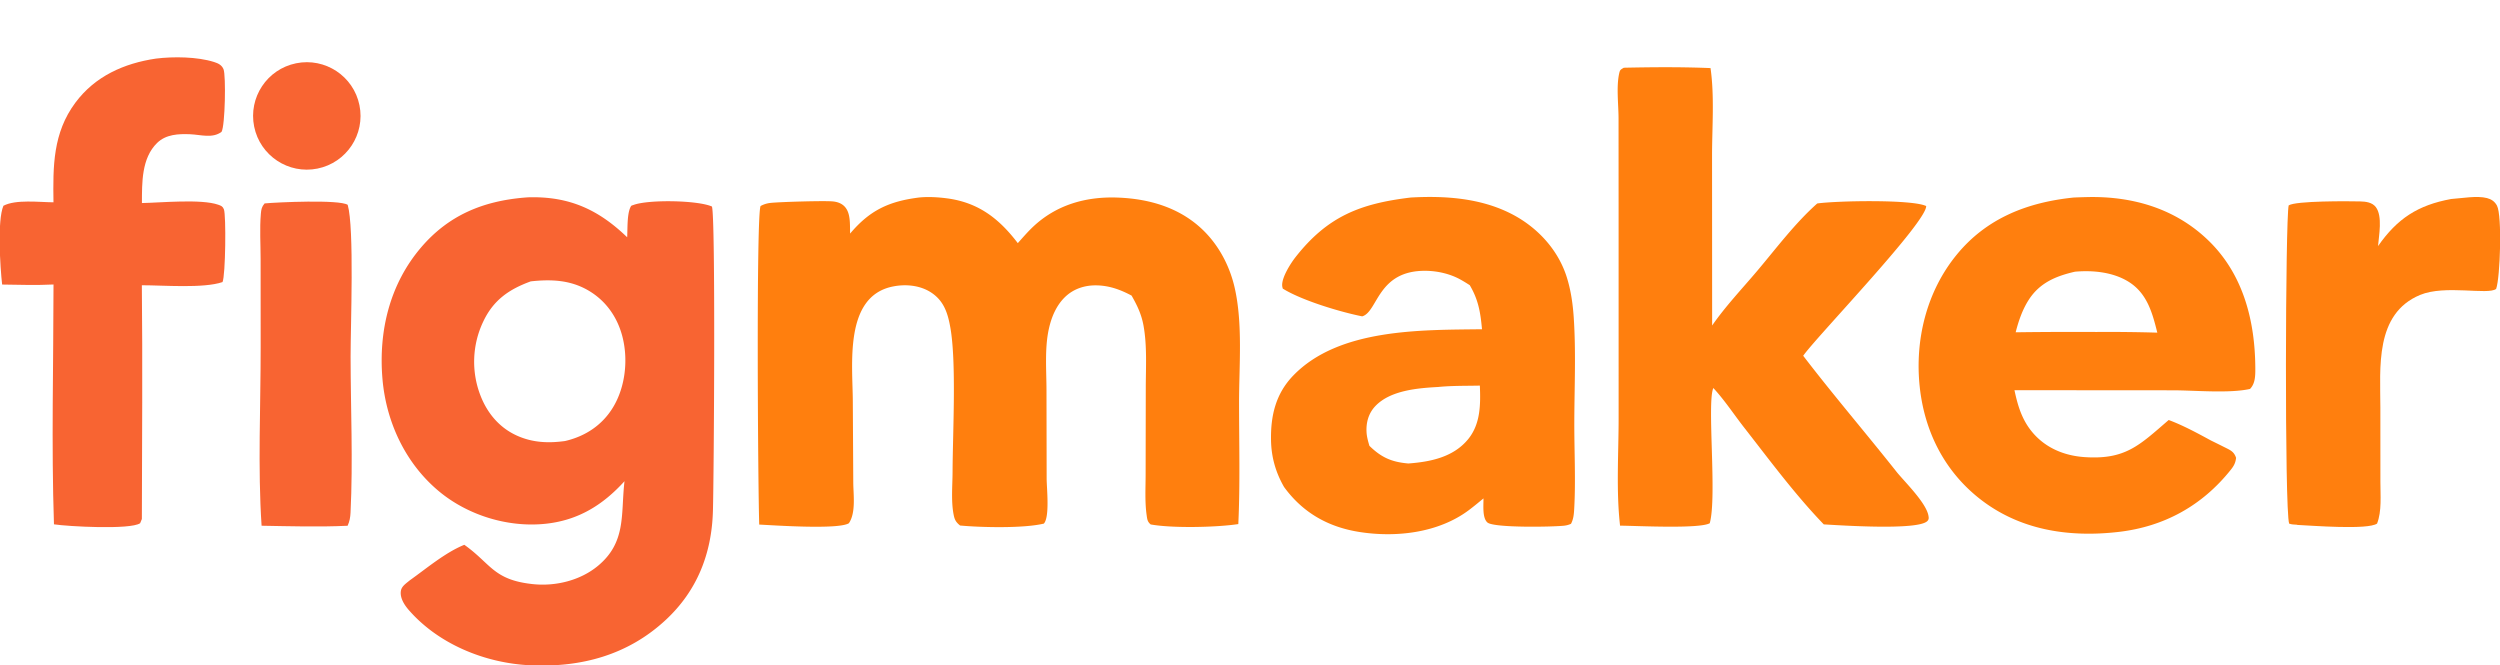
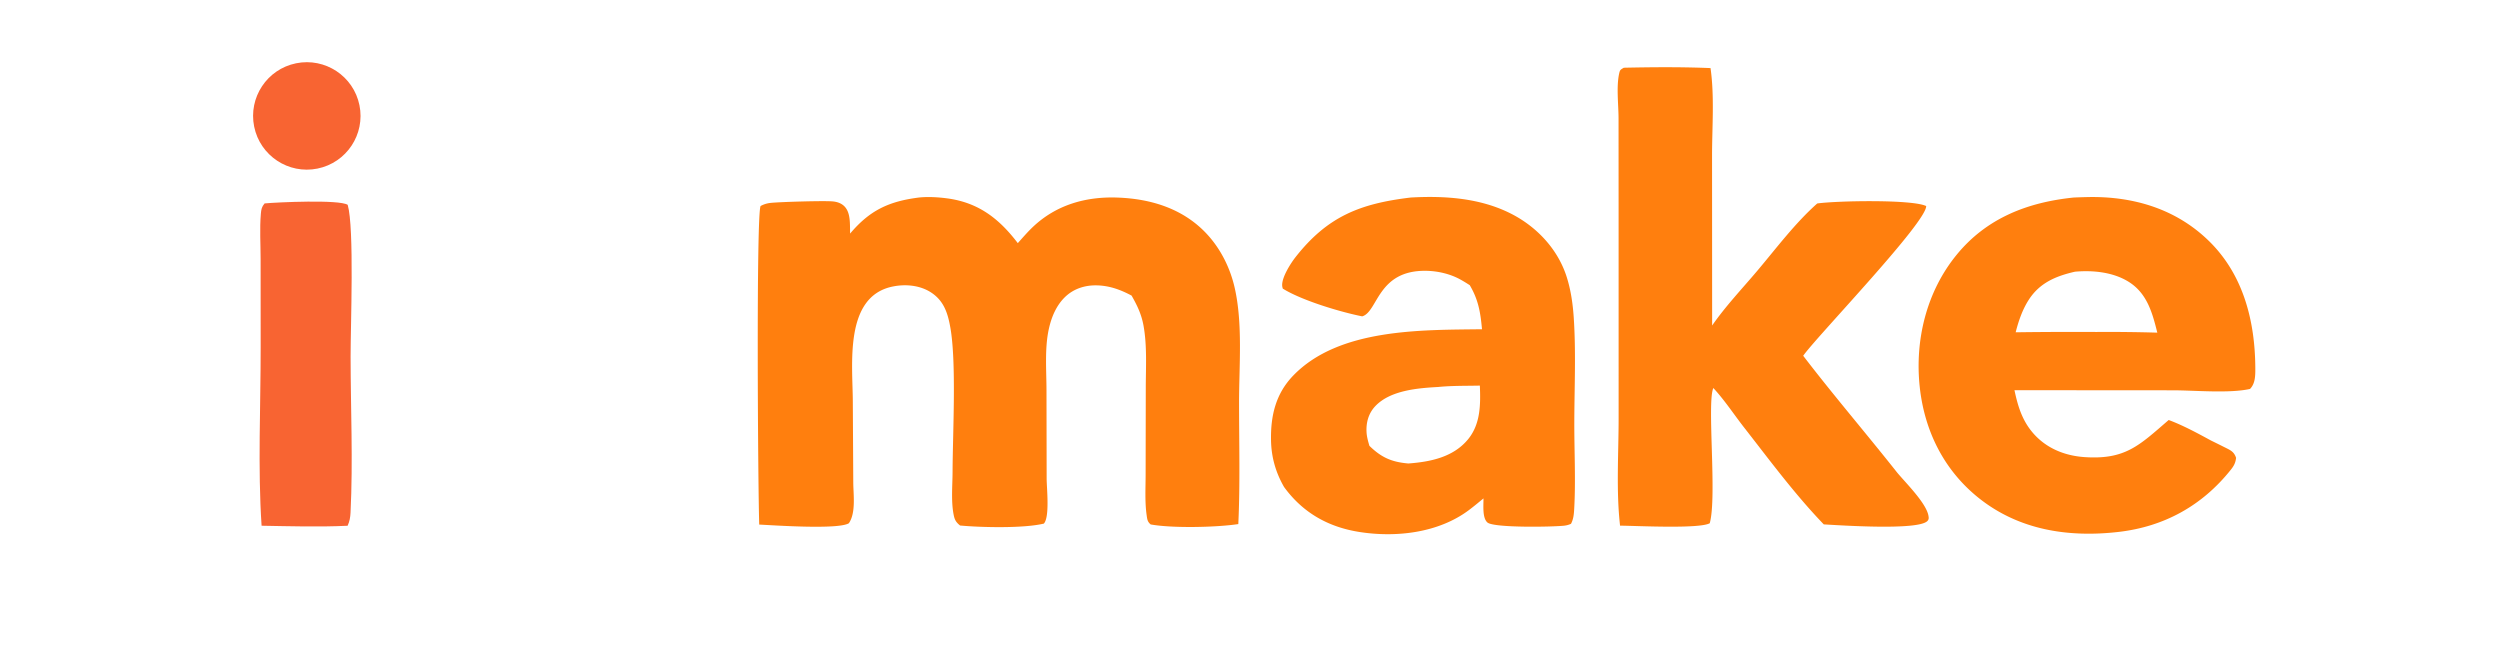
<svg xmlns="http://www.w3.org/2000/svg" width="819" height="218" fill="none">
  <g clip-path="url(#a)">
-     <path fill="#F86432" d="M171.873 64.727c.504-.038 1.007-.084 1.512-.095 13.204-.298 22.71 4.067 32.073 13.097.162-2.703-.072-7.396 1.053-9.805.308-.659.326-.528 1.085-.804 4.908-1.783 20.888-1.548 25.62.531 1.233 2.606.664 88.807.333 99.867-.414 13.852-5.145 25.97-15.418 35.535-12.391 11.537-27.71 15.659-44.37 14.897-14.734-.674-30.121-6.867-39.945-18.223-1.397-1.616-2.855-3.934-2.482-6.173.233-1.397 1.45-2.238 2.471-3.082l.459-.372c5.528-3.921 11.58-9.082 17.844-11.623 8.785 6.219 9.472 11.52 22.507 12.886 7.401.776 15.503-1.201 21.275-5.994 9.209-7.648 7.518-16.626 8.623-27.075l.074-.652c-7.112 7.833-15.187 12.82-25.864 13.945-12.264 1.293-25.423-2.75-34.898-10.62-11.021-9.153-17.35-22.764-18.536-36.919-1.306-15.576 2.371-30.925 12.647-42.973 9.035-10.593 20.322-15.209 33.937-16.348Zm13.249 79.75c6.625-1.539 12.175-5.185 15.73-11.068 4.074-6.74 5.013-15.81 2.983-23.39-1.713-6.392-5.546-11.714-11.338-15.006-5.868-3.334-12.11-3.552-18.626-2.835-7.138 2.605-12.257 6.13-15.591 13.232a30.596 30.596 0 0 0-.886 24.149c2.265 5.863 6.271 10.624 12.075 13.205 5.098 2.267 10.241 2.464 15.653 1.713Z" />
    <path fill="#FF7F0E" d="M300.968 64.715c2.983-.317 6.296-.126 9.266.265 10.278 1.351 17.073 6.624 23.196 14.671 1.603-1.794 3.202-3.657 4.95-5.313 7.647-7.241 17.325-9.985 27.697-9.614 11.176.399 21.8 3.726 29.5 12.167 4.464 4.894 7.493 11.077 8.936 17.524 2.652 11.85 1.4 25.468 1.402 37.59.003 13.2.368 26.504-.246 39.685-7.237 1.093-21.622 1.395-28.705.119-1.099-.913-1.144-1.76-1.336-3.126-.609-4.321-.324-8.925-.322-13.28l.05-28.484c.017-6.632.444-13.577-.722-20.128-.674-3.787-2.049-6.648-3.929-9.953-3.652-1.939-7.25-3.265-11.431-3.349-3.933-.079-7.655 1.135-10.483 3.928-2.789 2.755-4.335 6.497-5.176 10.268-1.421 6.38-.799 13.583-.787 20.096l.053 28.969c.007 3.174 1.066 12.538-.905 14.78-6.589 1.595-20.462 1.28-27.457.629-1.344-1.083-1.781-1.866-2.113-3.57-.864-4.437-.363-9.495-.345-14.011.049-12.643 1.302-35.665-.71-47.162-.826-4.72-2.077-8.81-6.289-11.575-3.69-2.423-8.475-2.842-12.726-1.946-15.912 3.354-12.988 25.627-12.956 37.645l.151 26.59c.034 4.013.892 9.842-1.437 13.278-3.328 2.134-24.157.714-29.371.443-.421-12.636-1.018-101.693.45-104.365a8.586 8.586 0 0 1 3.197-1.004c2.642-.323 17.777-.775 20.512-.493 1.278.132 2.514.508 3.499 1.372 2.434 2.135 1.998 6.202 2.121 9.157 6.44-7.653 12.725-10.552 22.466-11.803ZM531.97 22.187c9.417-.202 18.988-.276 28.398.12 1.32 9.156.508 19.348.5 28.597l.029 55.737c4.312-6.238 9.829-12.062 14.725-17.854 6.248-7.392 12.447-15.695 19.702-22.128 6.137-.883 31.005-1.404 35.689.842.198 5.204-34.682 41.554-39.973 48.616l-.315.428c9.939 12.982 20.627 25.433 30.775 38.259 2.772 3.346 9.581 10.027 10.27 14.207.122.743.142 1.207-.418 1.733-3.284 3.079-28.588 1.34-33.877 1.047-9.433-9.785-17.729-21.019-26.099-31.733-3.344-4.28-6.385-8.953-10.087-12.943-2.145 4.794 1.255 35.726-1.178 44.302-3.486 1.904-23.948.828-29.376.787-1.307-11.418-.472-23.619-.473-35.133l-.008-67.085-.017-31.236c-.012-4.517-.757-10.329.205-14.686.277-1.256.478-1.249 1.528-1.877Z" />
    <path fill="#FF7F0E" d="M679.33 64.713a192.74 192.74 0 0 1 4.867-.157c14.839-.258 28.81 3.935 39.549 14.492 11.19 11 14.998 26.119 15.094 41.413.015 2.394.048 5.158-1.737 6.955-6.73 1.513-17.984.463-25.24.447l-51.924-.039c1.094 5.111 2.433 9.688 5.884 13.802 4.294 5.12 10.42 7.653 16.988 8.114 13.53.949 18.088-3.92 27.659-12.15 4.813 1.804 9.36 4.289 13.87 6.733 1.448.707 2.893 1.423 4.333 2.148 1.916.97 3.171 1.405 3.867 3.519-.184 1.62-.693 2.6-1.692 3.856-9.408 11.826-21.897 18.697-36.832 20.413-16.482 1.894-32.716-.618-45.917-11.227-11.3-9.082-17.629-21.88-19.183-36.18-1.676-15.429 2.191-31.292 12.086-43.394 9.831-12.023 23.24-17.197 38.328-18.745Zm-18.996 44.147a1398.24 1398.24 0 0 1 26.467-.106c6.645-.047 13.29.027 19.932.221-1.636-6.579-3.378-13.007-9.571-16.772-5.075-3.085-11.583-3.708-17.404-3.196-6.202 1.418-11.546 3.618-15.147 9.22-2.064 3.212-3.349 6.95-4.277 10.633ZM462.14 64.71c11.081-.624 22.673.147 32.744 5.222 8.534 4.301 15.511 11.702 18.399 20.898 1.337 4.258 1.969 8.698 2.27 13.139.767 11.338.22 23.014.191 34.388-.024 9.397.494 19.036-.039 28.4-.097 1.713-.235 3.306-1.047 4.843a7.163 7.163 0 0 1-2.167.606c-3.686.426-23.094.776-25.199-1.031-1.749-1.501-1.267-5.774-1.305-7.902-1.592 1.32-3.186 2.651-4.844 3.888-9.961 7.432-23.793 8.999-35.778 7.118-10.258-1.609-18.582-6.323-24.713-14.75-2.736-4.771-4.158-9.733-4.263-15.241-.153-8.057 1.51-15.284 7.284-21.26 14.968-15.49 41.931-14.907 61.832-15.171-.502-5.48-1.168-9.631-4.012-14.432-1.049-.672-2.118-1.338-3.213-1.934-3.293-1.793-7.317-2.711-11.053-2.773-16.006-.264-15.769 13.418-20.97 14.921-7.181-1.437-19.827-5.226-26.027-9.1-.061-.296-.156-.588-.181-.889-.226-2.687 2.743-7.346 4.371-9.418 10.476-13.333 21.147-17.536 37.72-19.522Zm-13.521 81.341c3.919 3.834 7.296 5.314 12.753 5.788 7.169-.538 14.694-2.026 19.54-7.901 4.147-5.029 4.136-11.453 3.891-17.616-4.526.105-9.164.004-13.666.456-6.693.363-15.697 1.098-20.591 6.277-2.193 2.321-3.025 5.283-2.87 8.435.077 1.575.499 3.057.943 4.561Z" />
-     <path fill="#F86432" d="M51.12 19.192c5.676-.704 13.502-.617 18.997 1.117 1.373.434 2.56.997 3.119 2.401.81 2.046.523 18.492-.658 20.483-2.974 2.239-6.846.923-10.306.785-3.804-.152-7.891.018-10.78 2.831-5.157 5.019-4.97 13.07-4.994 19.711 6.175-.108 19.428-1.409 25.004.55.962.338 1.47.534 1.853 1.517.754 1.938.538 21.675-.456 23.821-6.192 2.138-19.433 1.041-26.428 1.042.269 25.516.059 51.057.007 76.576l-.57 1.383c-3.217 2.198-23.755 1.06-28.228.361-.867-26.093-.156-52.449-.146-78.57-5.6.291-11.227.098-16.831.018-.64-5.6-1.64-20.986.418-25.806 4.028-2.148 11.827-1.159 16.4-1.134-.177-11.82-.206-22.714 7.179-32.645 6.46-8.687 15.953-12.9 26.42-14.441Z" />
-     <path fill="#FF7F0E" d="M803.002 65.193c3.434-.225 8.444-1.164 11.732-.304 1.468.384 2.542 1.121 3.273 2.483 1.733 3.23 1.059 23.666-.277 27.274-2.635 2.089-16.697-1.436-24.895 1.97-14.92 6.2-13.035 23.865-13.028 36.966l.01 24.346c-.01 4.283.495 9.559-1.091 13.597-3.012 2.12-21.261.674-26.114.442-.059-.022-.113-.061-.175-.066-.955-.078-1.588-.03-2.516-.363-1.513-4.594-1.225-99.832-.151-104.246 2.276-1.527 19.635-1.398 23.444-1.304 1.821.046 3.932.294 5.117 1.873 2.254 3.004.988 9.29.715 12.761 6.305-9.022 13.021-13.409 23.956-15.429Z" />
    <path fill="#F86432" d="M86.689 66.638c4.209-.385 24.41-1.326 27.218.461 2.198 7.565.937 39.73.948 49.695.019 16.922.814 34.221-.016 51.107-.078 1.588-.297 2.893-.962 4.337-9.352.442-18.82.152-28.177-.009-1.27-18.789-.291-39.491-.303-58.503l-.016-28.802c-.002-4.903-.338-10.044.082-14.92.122-1.418.27-2.235 1.226-3.366Zm10.313-45.906c9.526-1.939 18.82 4.214 20.756 13.741 1.936 9.528-4.22 18.82-13.747 20.753-9.524 1.932-18.812-4.22-20.747-13.744-1.935-9.523 4.215-18.813 13.738-20.75Z" />
  </g>
  <defs>
    <clipPath id="a">
      <path fill="#fff" d="M0 0h819v218H0z" />
    </clipPath>
  </defs>
</svg>